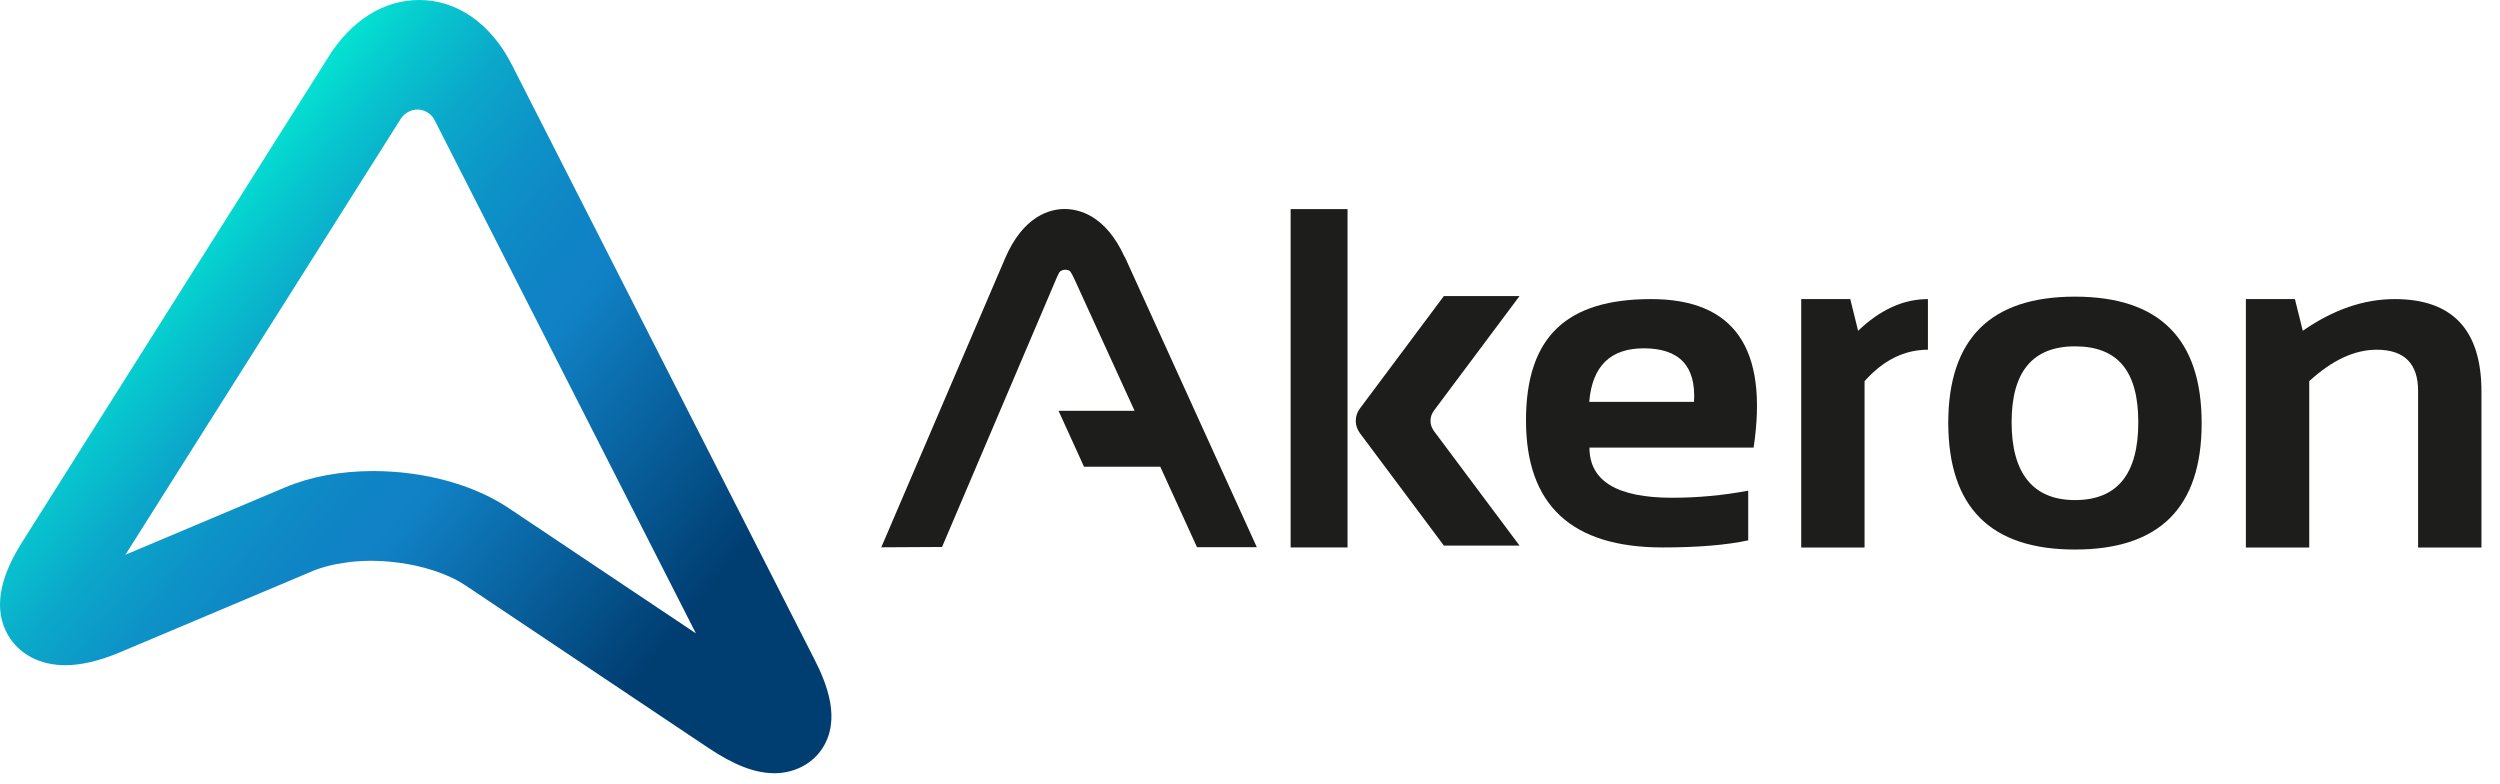
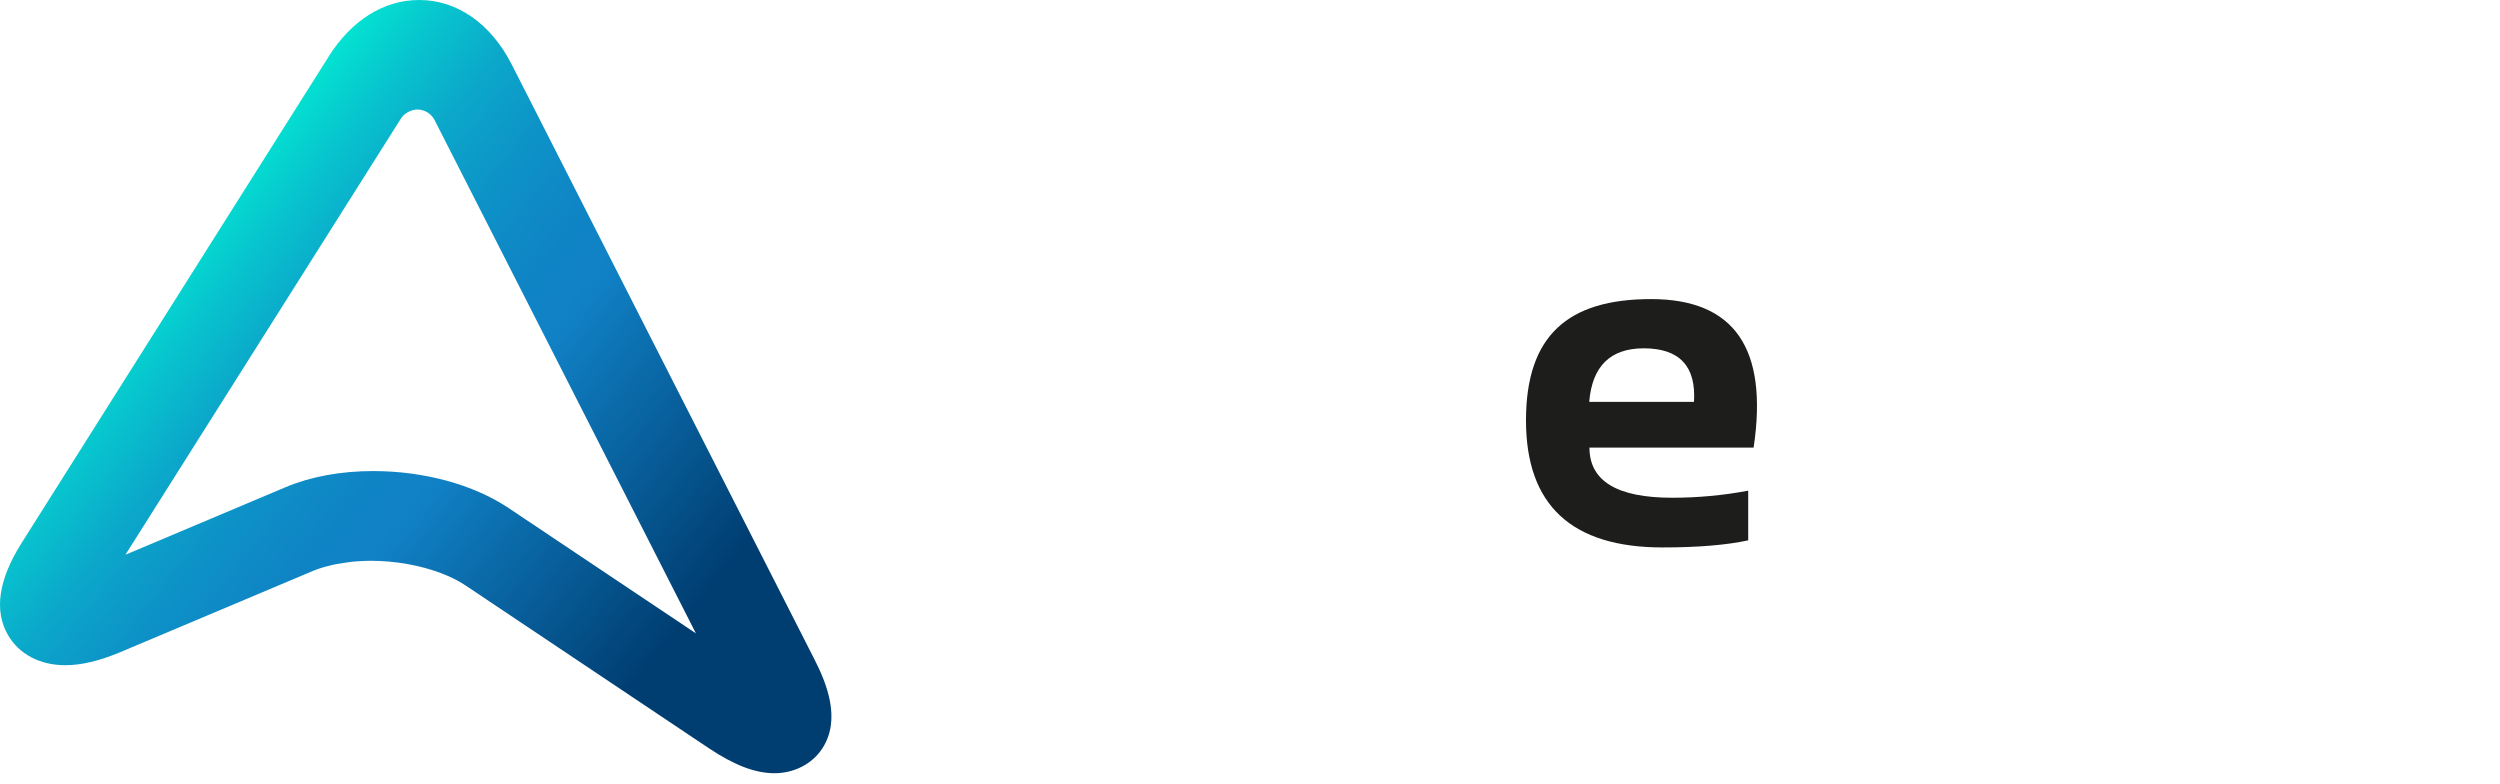
<svg xmlns="http://www.w3.org/2000/svg" width="134" height="42" viewBox="0 0 134 42" fill="none">
  <path d="M21.49 6.354C21.67 6.062 22.055 5.87 22.365 5.87C22.769 5.87 23.122 6.1 23.29 6.429L37.301 33.949L27.267 27.235C25.375 25.969 22.725 25.249 19.995 25.249C18.27 25.249 16.65 25.547 15.31 26.112L6.722 29.735L21.49 6.354ZM17.612 3.041L1.162 29.096C-0.085 31.07 -0.327 32.733 0.43 34.042C1.026 35.066 2.143 35.655 3.495 35.655C4.358 35.655 5.326 35.426 6.437 34.96L16.781 30.598C17.041 30.492 17.333 30.399 17.637 30.325C17.916 30.25 18.214 30.201 18.518 30.157C18.562 30.157 18.605 30.145 18.648 30.139C18.692 30.139 18.735 30.126 18.779 30.12C18.922 30.102 19.07 30.095 19.213 30.083C19.43 30.07 19.654 30.058 19.877 30.058C21.205 30.058 22.545 30.306 23.644 30.722C24.128 30.908 24.562 31.119 24.934 31.367L37.984 40.098C39.361 41.017 40.478 41.445 41.515 41.445C42.551 41.445 43.538 40.955 44.084 40.104C45.083 38.553 44.319 36.648 43.662 35.357L27.435 3.469C26.312 1.26 24.5 0 22.465 0C20.572 0 18.847 1.08 17.606 3.041" fill="url(#paint0_linear_19_3923)" />
  <path d="M93.999 23.991H85.195C85.195 25.783 86.673 26.679 89.629 26.679C90.987 26.679 92.345 26.555 93.704 26.3V28.963C92.515 29.218 90.987 29.343 89.113 29.343C84.233 29.343 81.793 27.071 81.793 22.535C81.793 17.998 84.025 16.031 88.497 16.031C92.968 16.031 94.791 18.682 93.993 23.997M85.189 21.539H90.798C90.918 19.628 90.018 18.67 88.107 18.67C86.314 18.67 85.34 19.628 85.183 21.539" fill="#1D1E1C" />
-   <path d="M96.545 29.343V16.031H99.174L99.595 17.73C100.777 16.598 102.022 16.031 103.337 16.031V18.745C102.073 18.745 100.941 19.305 99.941 20.431V29.349H96.545V29.343Z" fill="#1D1E1C" />
-   <path d="M104.426 22.684C104.426 18.16 106.69 15.9 111.217 15.9C115.745 15.9 118.009 18.16 118.009 22.684C118.009 27.208 115.745 29.455 111.217 29.455C106.69 29.455 104.445 27.196 104.426 22.684ZM111.217 26.804C113.481 26.804 114.613 25.416 114.613 22.634C114.613 19.852 113.481 18.564 111.217 18.564C108.954 18.564 107.822 19.921 107.822 22.634C107.822 25.347 108.954 26.804 111.217 26.804Z" fill="#1D1E1C" />
-   <path d="M120.379 29.343V16.031H123.008L123.429 17.73C125.058 16.598 126.699 16.031 128.353 16.031C131.453 16.031 133.006 17.68 133.006 20.991V29.349H129.61V20.954C129.61 19.485 128.868 18.745 127.391 18.745C126.202 18.745 125.001 19.305 123.775 20.431V29.349H120.379V29.343Z" fill="#1D1E1C" />
-   <path d="M60.285 13.784C59.266 11.538 57.839 11.202 57.047 11.202C56.279 11.208 54.846 11.569 53.871 13.853L47.236 29.336L50.494 29.318L56.594 14.992C56.657 14.836 56.726 14.699 56.782 14.593C56.933 14.413 57.248 14.425 57.373 14.556C57.455 14.687 57.524 14.824 57.594 14.973L60.813 22.018H56.738L58.103 25.017H62.191L64.159 29.33H67.366L60.291 13.772L60.285 13.784Z" fill="#1D1E1C" />
-   <path d="M72.228 11.208H69.178V29.343H72.228V11.208Z" fill="#1D1E1C" />
-   <path d="M76.674 22.559C76.674 22.354 76.743 22.161 76.862 22.005L81.447 15.869H77.391L72.888 21.899C72.75 22.086 72.668 22.31 72.668 22.559C72.668 22.808 72.756 23.032 72.888 23.213L77.391 29.243H81.447L76.862 23.107C76.749 22.951 76.674 22.765 76.674 22.553" fill="#1D1E1C" />
+   <path d="M72.228 11.208H69.178V29.343V11.208Z" fill="#1D1E1C" />
  <defs>
    <linearGradient id="paint0_linear_19_3923" x1="42.892" y1="41.625" x2="8.608" y2="14.204" gradientUnits="userSpaceOnUse">
      <stop stop-color="#003E72" />
      <stop offset="0.23" stop-color="#003E72" />
      <stop offset="0.57" stop-color="#1081C5" />
      <stop offset="0.65" stop-color="#0F85C5" />
      <stop offset="0.74" stop-color="#0D92C7" />
      <stop offset="0.84" stop-color="#0BA8CA" />
      <stop offset="0.93" stop-color="#07C6CE" />
      <stop offset="1" stop-color="#04E2D2" />
    </linearGradient>
  </defs>
</svg>